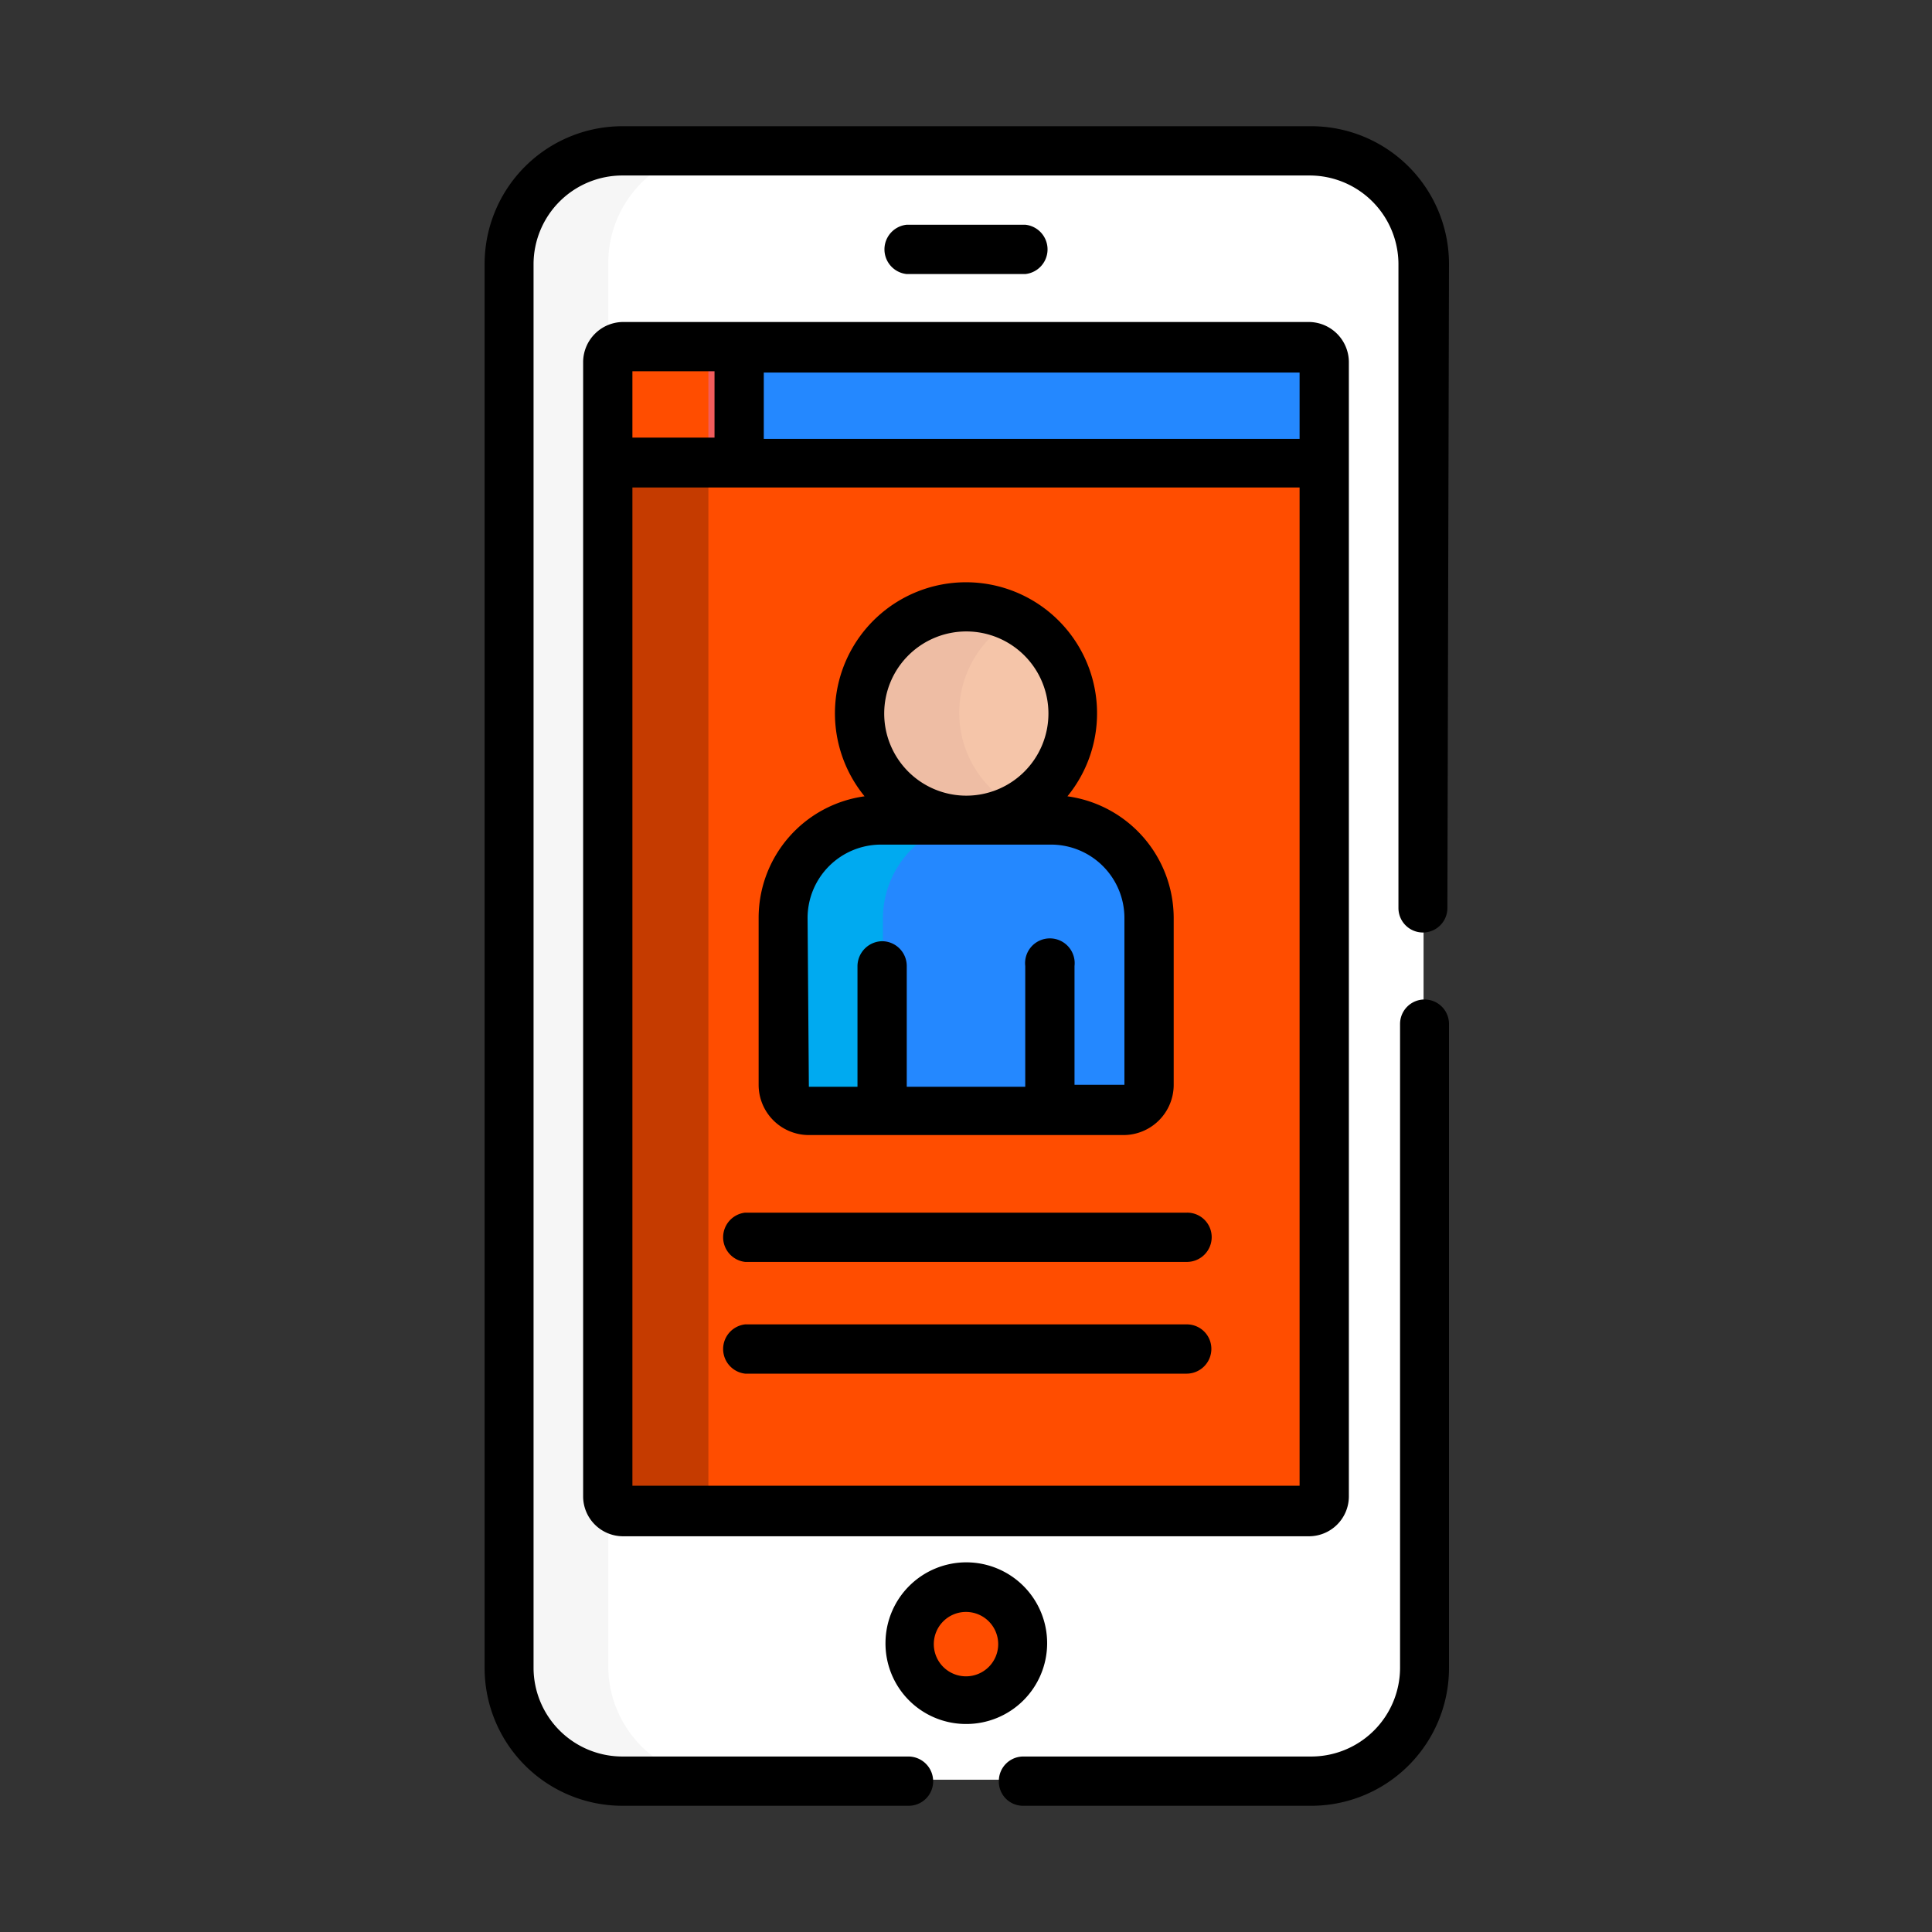
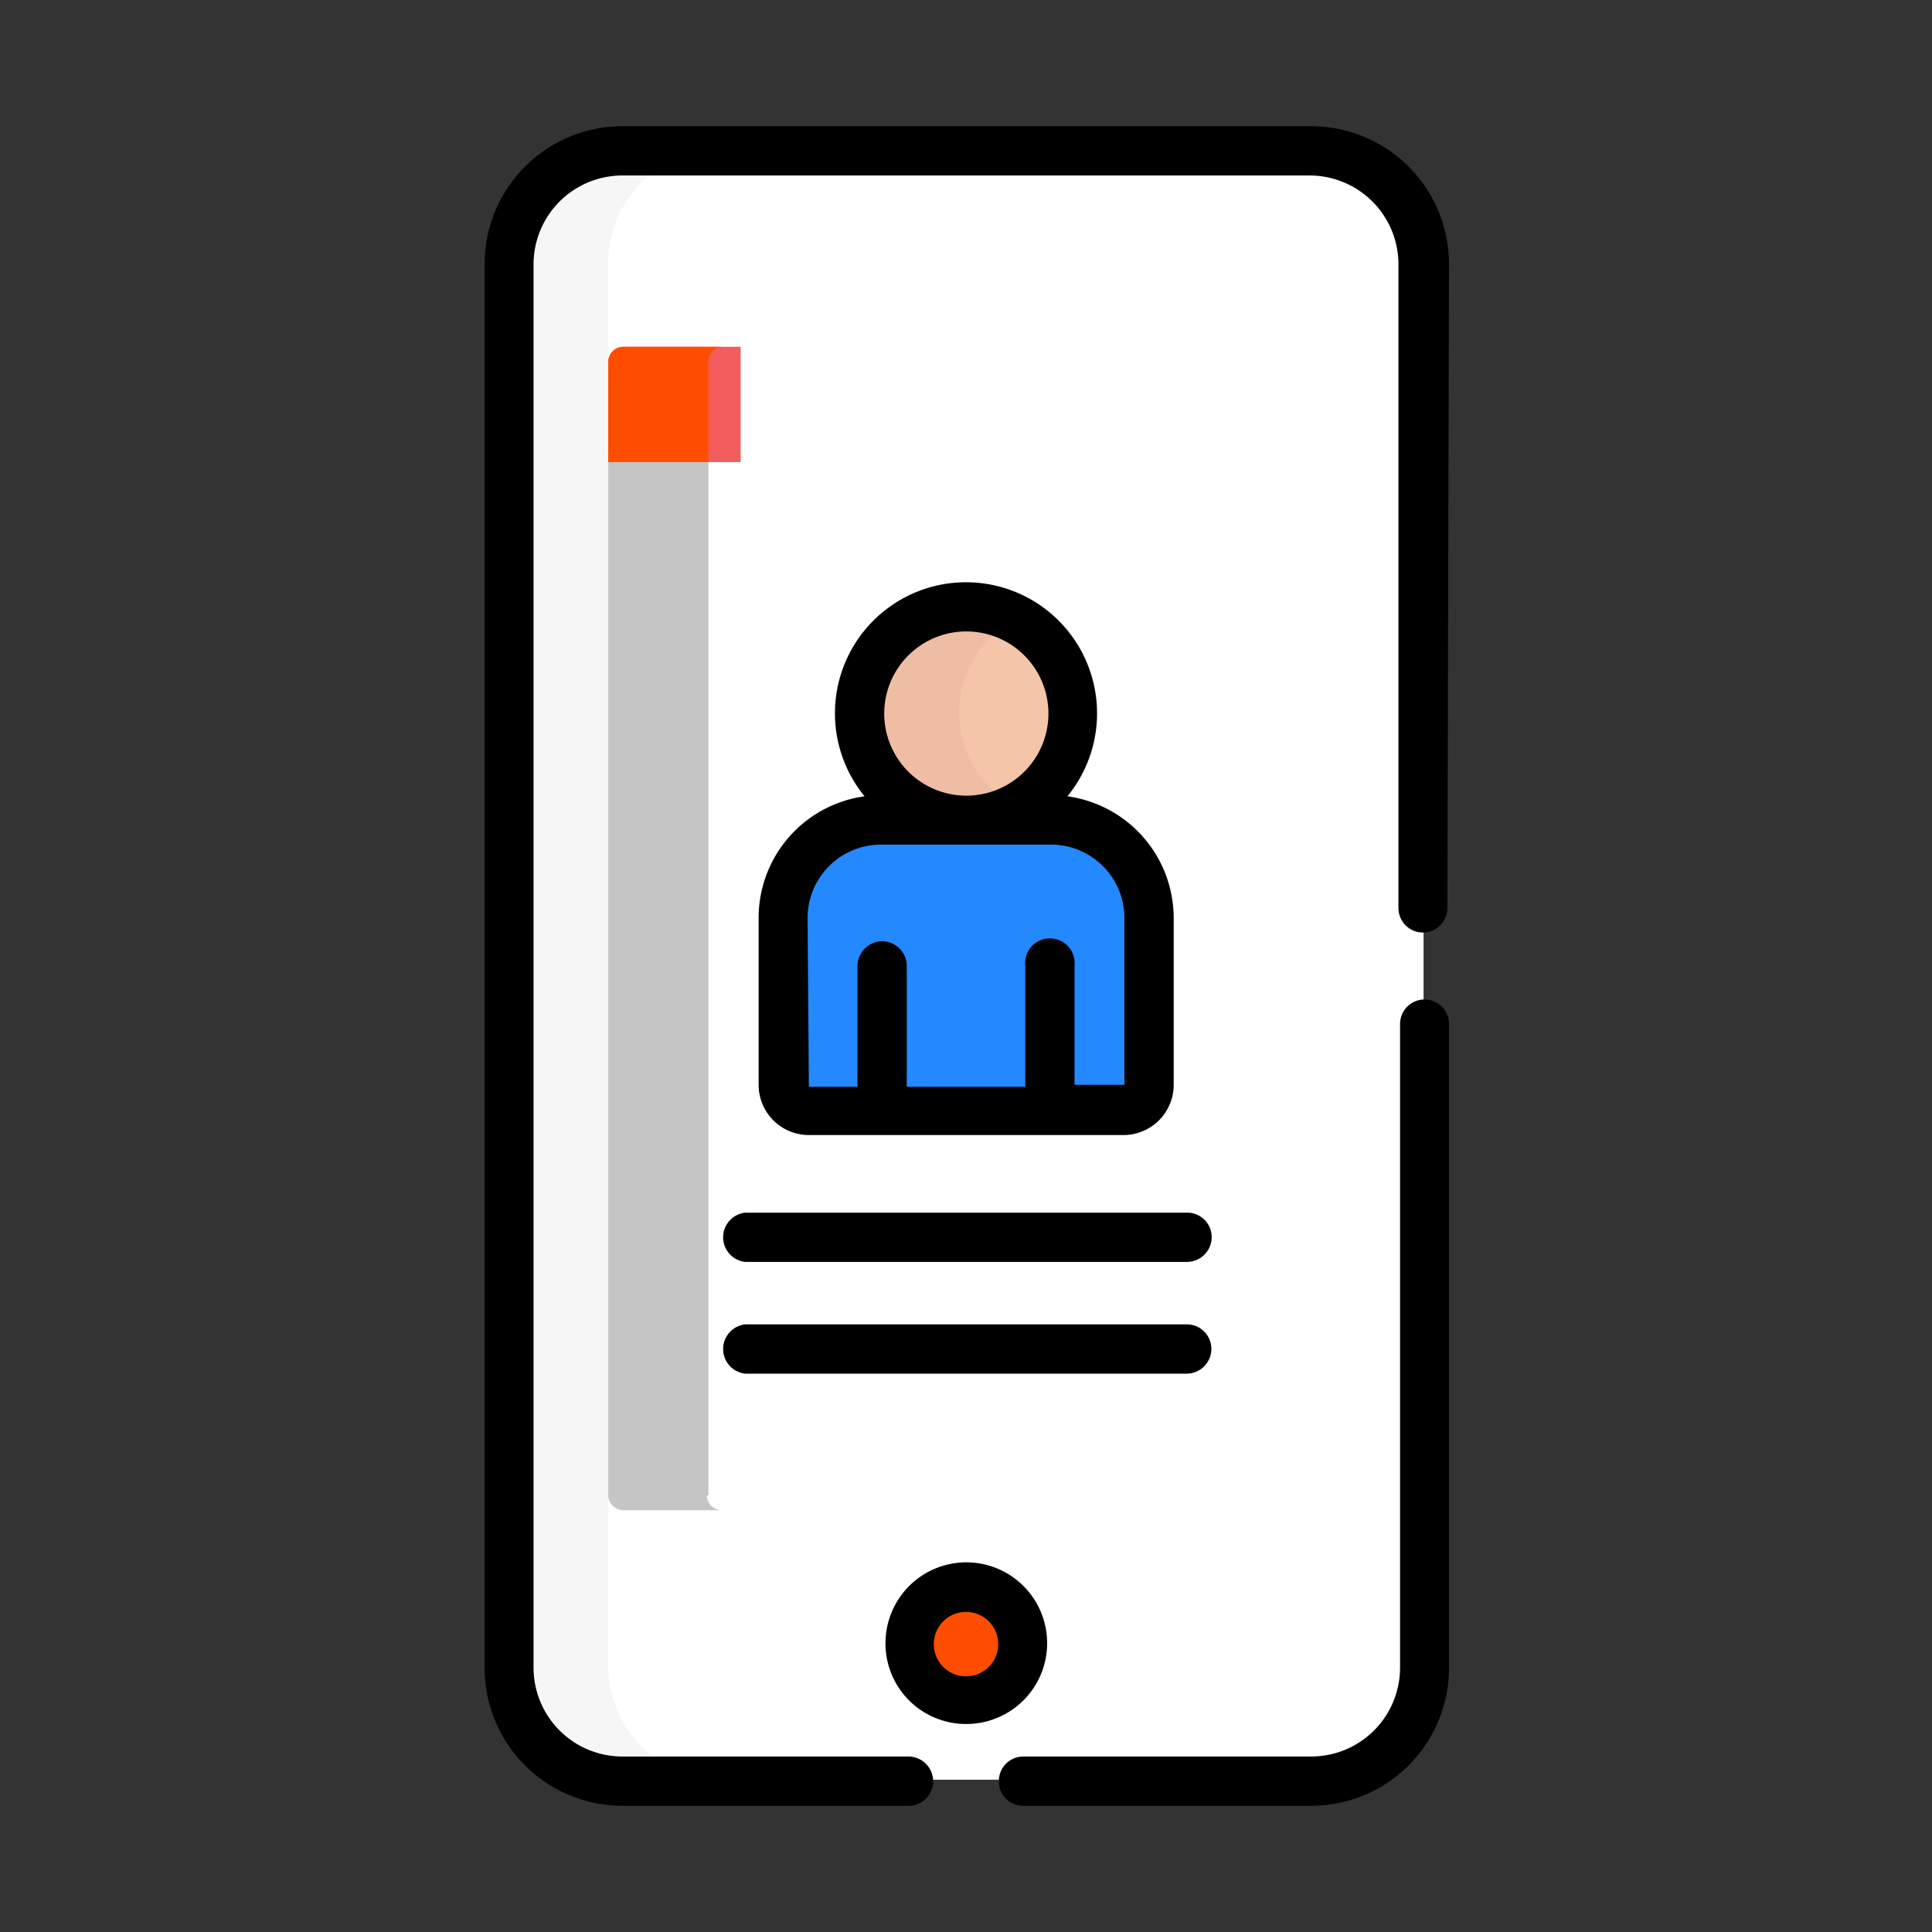
<svg xmlns="http://www.w3.org/2000/svg" id="Layer_1" data-name="Layer 1" viewBox="0 0 60 60">
  <rect x="0" y="0" width="60" height="60" fill="#333333" stroke="none" />
  <defs>
    <style>.cls-1{fill:#fff;}.cls-2{fill:#f6f6f6;}.cls-3{fill:#ff4d00;}.cls-4{opacity:0.23;}.cls-5{fill:#2488ff;}.cls-6{fill:#f25c5c;}.cls-7{fill:#f5c5a9;}.cls-8{fill:#eebda4;}.cls-9{fill:#00aaf0;}</style>
  </defs>
  <title>icon</title>
  <g id="app">
    <path id="Path_327" data-name="Path 327" class="cls-1" d="M40.69,4.64H19.35a3.53,3.53,0,0,0-3.52,3.52V51.75a3.52,3.52,0,0,0,3.52,3.52H40.69a3.53,3.53,0,0,0,3.52-3.52V8.16A3.53,3.53,0,0,0,40.69,4.64Z" />
    <path id="Path_328" data-name="Path 328" class="cls-2" d="M18.89,51.75V8.16a3.53,3.53,0,0,1,3.53-3.52H19.35a3.53,3.53,0,0,0-3.52,3.52V51.75a3.52,3.52,0,0,0,3.52,3.52h3.07A3.53,3.53,0,0,1,18.89,51.75Z" />
-     <path id="Path_329" data-name="Path 329" class="cls-3" d="M18.89,14.14v32.3a.47.47,0,0,0,.46.46H40.69a.47.47,0,0,0,.46-.46V14.14Z" />
    <path id="Path_330" data-name="Path 330" class="cls-4" d="M22,46.44V14.14H18.89v32.3a.47.47,0,0,0,.46.46h3.06a.47.47,0,0,1-.46-.46Z" />
    <path id="Path_331" data-name="Path 331" class="cls-3" d="M30,49.25A1.74,1.74,0,1,0,31.76,51h0A1.74,1.74,0,0,0,30,49.25Z" />
    <path id="Path_332" data-name="Path 332" class="cls-3" d="M30.73,51a1.72,1.72,0,0,1,.51-1.23,1.74,1.74,0,1,0,0,2.46A1.72,1.72,0,0,1,30.73,51Z" />
-     <path id="Path_333" data-name="Path 333" class="cls-5" d="M40.69,10.77H19.35a.47.47,0,0,0-.46.46v3.12H41.15V11.22a.48.48,0,0,0-.46-.46Z" />
    <path id="Path_334" data-name="Path 334" class="cls-6" d="M23,10.77H19.35a.47.47,0,0,0-.46.46v3.12H23Z" />
    <path id="Path_335" data-name="Path 335" class="cls-3" d="M22.42,10.77H19.35a.47.47,0,0,0-.46.46v3.12H22V11.22A.46.46,0,0,1,22.42,10.77Z" />
    <path id="Path_336" data-name="Path 336" class="cls-7" d="M30,18.83a3.31,3.31,0,1,0,3.31,3.3A3.31,3.31,0,0,0,30,18.83Z" />
    <path id="Path_337" data-name="Path 337" class="cls-8" d="M29.79,22.13a3.3,3.3,0,0,1,1.77-2.92,3.31,3.31,0,1,0,0,5.85A3.3,3.3,0,0,1,29.79,22.13Z" />
    <path id="Path_338" data-name="Path 338" class="cls-5" d="M32.66,25.44H27.38a3.05,3.05,0,0,0-3,3v5.19a.8.8,0,0,0,.8.8H34.9a.8.8,0,0,0,.8-.8h0V28.48A3.05,3.05,0,0,0,32.66,25.44Z" />
-     <path id="Path_339" data-name="Path 339" class="cls-9" d="M27.42,33.67V28.48a3.05,3.05,0,0,1,3-3H27.38a3.05,3.05,0,0,0-3,3v5.19a.8.8,0,0,0,.8.8h3.08a.8.8,0,0,1-.8-.8Z" />
    <path id="Path_340" data-name="Path 340" d="M30,53.54A2.51,2.51,0,1,0,27.5,51,2.5,2.5,0,0,0,30,53.54Zm0-3.48a1,1,0,1,1-1,1h0a1,1,0,0,1,1-1Z" />
-     <path id="Path_341" data-name="Path 341" d="M31.85,8.51a.77.77,0,0,0,0-1.53h-3.7a.77.77,0,0,0,0,1.53h3.7Z" />
    <path id="Path_342" data-name="Path 342" d="M25.12,35.25h9.76a1.56,1.56,0,0,0,1.57-1.56V28.5a3.82,3.82,0,0,0-3.3-3.77,4.07,4.07,0,1,0-6.3,0,3.81,3.81,0,0,0-3.29,3.77v5.19a1.56,1.56,0,0,0,1.56,1.56ZM30,19.61a2.55,2.55,0,1,1-2.54,2.54A2.55,2.55,0,0,1,30,19.61ZM25.08,28.5a2.28,2.28,0,0,1,2.28-2.27h5.28a2.28,2.28,0,0,1,2.28,2.27v5.19a0,0,0,0,1,0,0H33.37V30a.77.77,0,1,0-1.53,0v3.75H28.16V30a.77.77,0,0,0-.76-.77.78.78,0,0,0-.77.77v3.75H25.12a0,0,0,0,1,0,0Z" />
    <path id="Path_343" data-name="Path 343" d="M36.86,37.66H23.14a.77.77,0,0,0,0,1.53H36.86a.77.77,0,0,0,.77-.76.76.76,0,0,0-.77-.77Z" />
    <path id="Path_344" data-name="Path 344" d="M36.86,41.13H23.14a.77.77,0,0,0,0,1.53H36.86a.77.77,0,0,0,.76-.77A.76.76,0,0,0,36.86,41.13Z" />
-     <path id="Path_345" data-name="Path 345" d="M19.33,10a1.25,1.25,0,0,0-1.22,1.23V46.49a1.24,1.24,0,0,0,1.22,1.22H40.67a1.24,1.24,0,0,0,1.22-1.22V11.27A1.25,1.25,0,0,0,40.67,10Zm.31,1.53h2.55v2.06H19.64Zm0,34.61v-31H40.36v31ZM40.36,13.63H23.72V11.57H40.36Z" />
    <path id="Path_346" data-name="Path 346" d="M31.78,56.08h8.89A4.28,4.28,0,0,0,45,51.8v-20a.76.76,0,0,0-1.52,0v20a2.76,2.76,0,0,1-2.76,2.75H31.78a.76.76,0,0,0-.76.76.75.75,0,0,0,.76.77Z" />
    <path id="Path_347" data-name="Path 347" d="M45,8.2a4.28,4.28,0,0,0-4.28-4.28H19.33A4.28,4.28,0,0,0,15.05,8.2V51.8a4.28,4.28,0,0,0,4.28,4.28h8.89a.76.76,0,0,0,.76-.76.77.77,0,0,0-.76-.77H19.33a2.76,2.76,0,0,1-2.76-2.75V8.2a2.76,2.76,0,0,1,2.76-2.75H40.67A2.76,2.76,0,0,1,43.43,8.2v20a.76.76,0,0,0,1.52,0h0Z" />
  </g>
</svg>